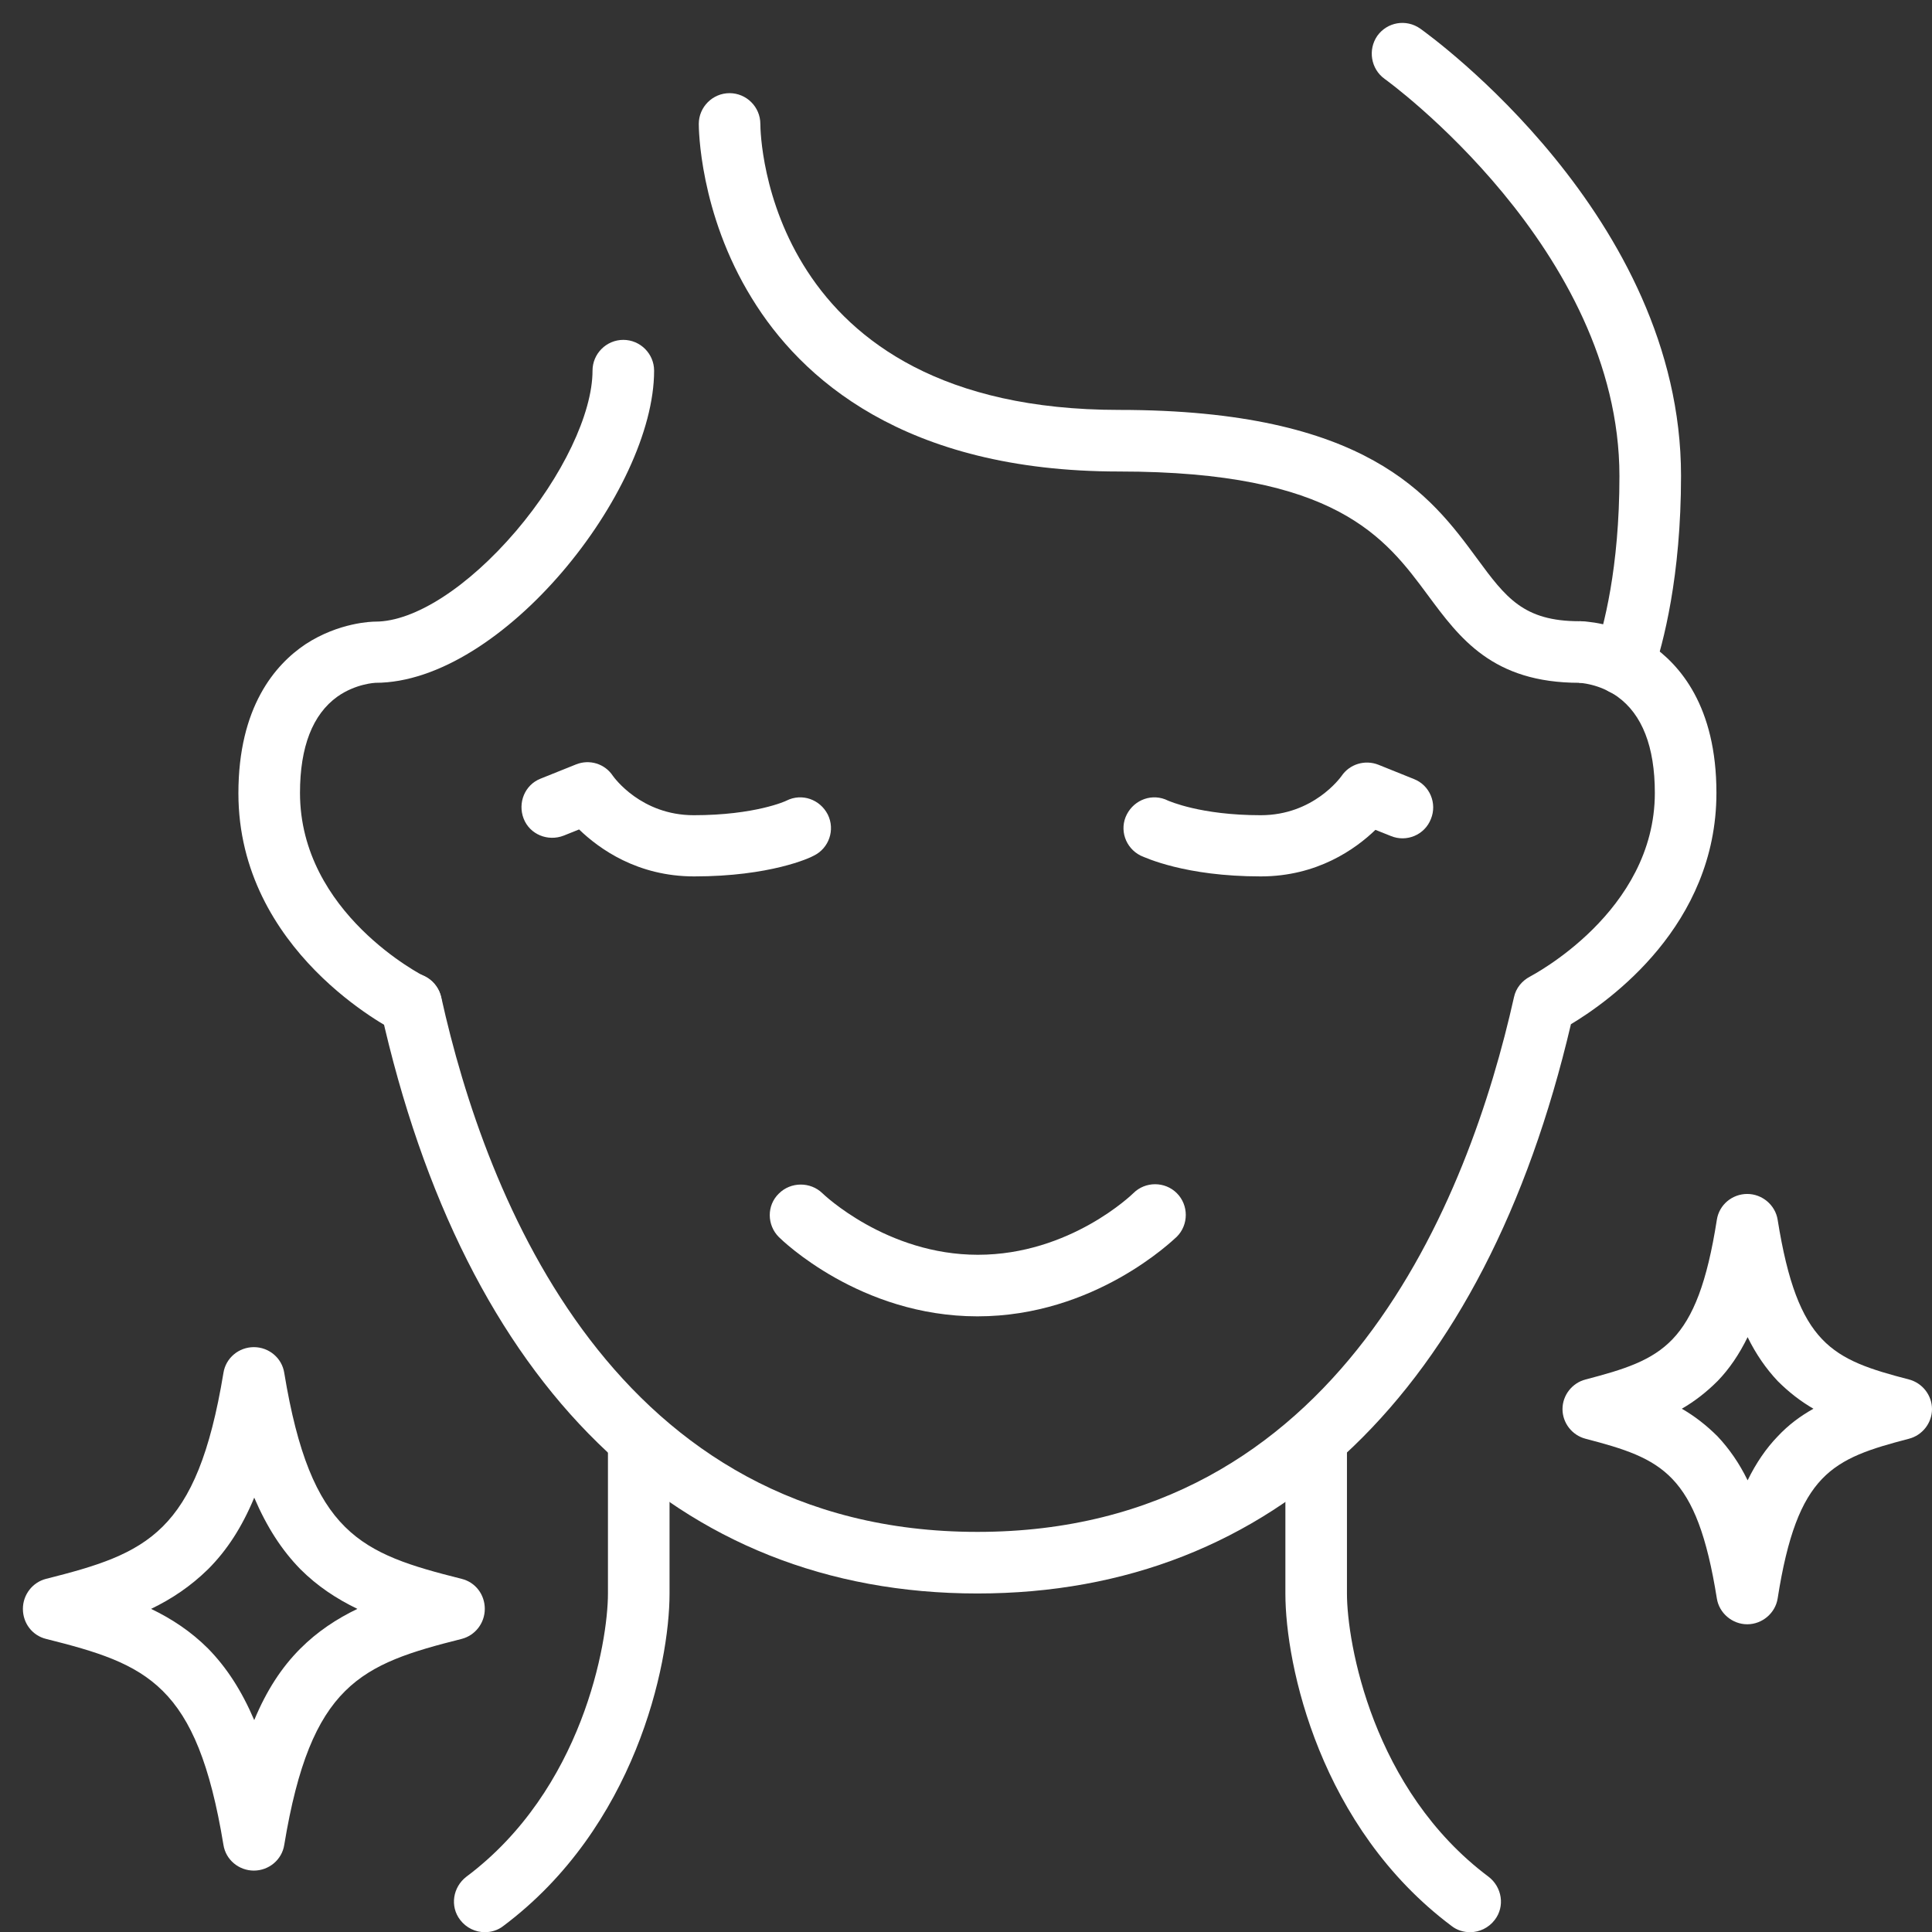
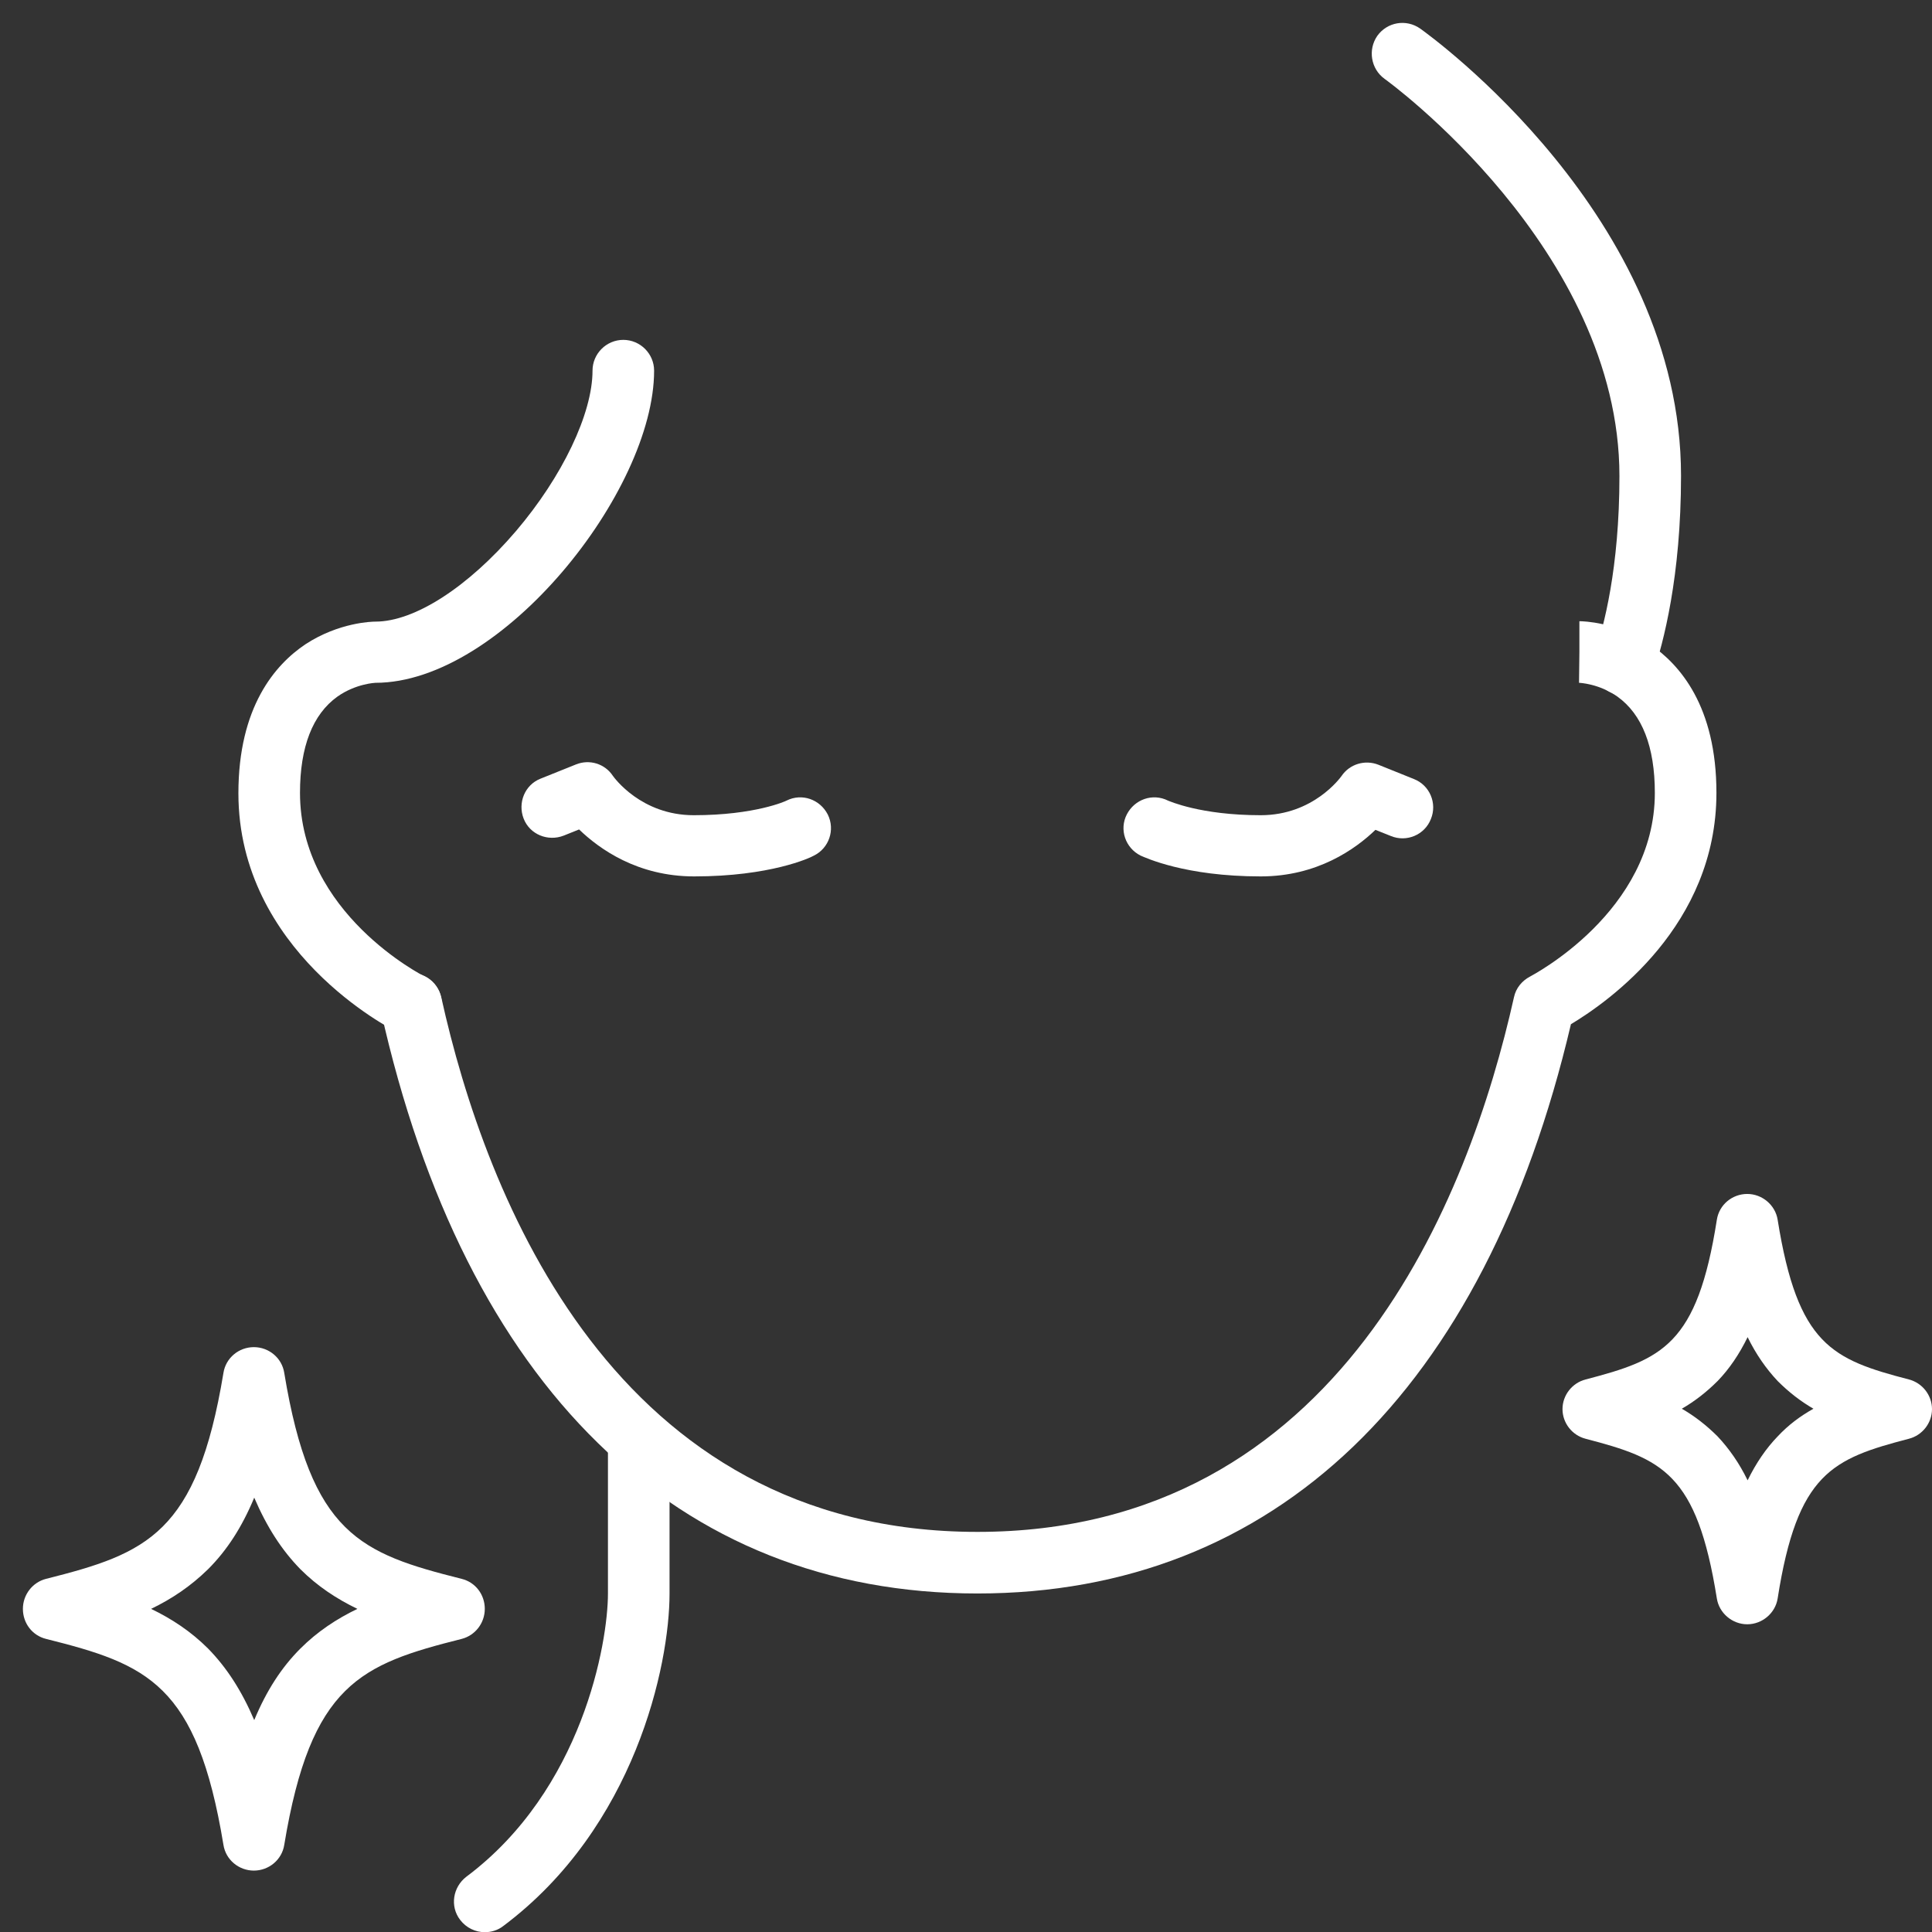
<svg xmlns="http://www.w3.org/2000/svg" width="83" height="83" viewBox="0 0 83 83" fill="none">
  <rect x="0" y="0" width="83" height="83" fill="#333333" stroke="none" />
-   <path d="M67.853 29.334C64.116 29.334 62.71 27.416 61.338 25.564C59.502 23.084 57.402 20.256 48.076 20.256C38.816 20.256 34.385 16.221 32.301 12.815C30.036 9.144 30.02 5.473 30.02 5.325C30.02 4.597 30.615 4.002 31.342 4.002C32.07 4.002 32.665 4.597 32.665 5.325C32.665 5.821 32.913 17.61 48.076 17.61C58.742 17.61 61.47 21.298 63.454 23.993C64.694 25.68 65.455 26.688 67.853 26.688C68.58 26.688 69.175 27.284 69.175 28.011C69.175 28.739 68.58 29.334 67.853 29.334Z" fill="white" />
  <path d="M41.991 68.457C29.076 68.457 19.965 59.561 16.361 43.422C16.195 42.711 16.658 42 17.369 41.835C18.08 41.669 18.791 42.116 18.957 42.843C20.858 51.425 26.398 65.811 41.991 65.811C57.584 65.811 63.123 51.425 65.041 42.843C65.124 42.447 65.388 42.133 65.736 41.951C65.785 41.917 71.093 39.189 71.093 34.063C71.093 32.079 70.547 30.69 69.489 29.929C68.695 29.367 67.852 29.334 67.836 29.334L67.852 28.011V26.688C68.017 26.688 69.44 26.721 70.862 27.664C72.168 28.54 73.739 30.343 73.739 34.063C73.739 39.751 69.142 43.009 67.488 44.001C63.784 59.776 54.756 68.457 41.991 68.457Z" fill="white" />
  <path d="M17.65 44.464C17.452 44.464 17.253 44.414 17.055 44.332C16.774 44.199 10.242 40.859 10.242 34.08C10.242 30.376 11.813 28.557 13.119 27.68C14.558 26.738 15.98 26.705 16.129 26.705C17.815 26.705 20.114 25.217 22.164 22.819C24.165 20.471 25.455 17.759 25.455 15.924C25.455 15.196 26.05 14.601 26.778 14.601C27.505 14.601 28.101 15.196 28.101 15.924C28.101 21.099 21.569 29.334 16.129 29.334C16.129 29.334 15.286 29.367 14.492 29.929C13.434 30.69 12.888 32.079 12.888 34.063C12.888 39.239 18.179 41.917 18.245 41.951C18.907 42.281 19.171 43.075 18.841 43.72C18.609 44.183 18.13 44.464 17.65 44.464Z" fill="white" />
  <path d="M69.754 29.863C69.605 29.863 69.473 29.847 69.324 29.797C68.629 29.566 68.266 28.805 68.497 28.11C68.894 26.953 69.572 24.406 69.572 20.454C69.572 10.698 59.585 3.456 59.485 3.39C58.89 2.96 58.758 2.133 59.171 1.538C59.601 0.943 60.411 0.81 61.007 1.224C61.47 1.554 72.218 9.31 72.218 20.438C72.218 24.77 71.457 27.631 71.011 28.954C70.812 29.516 70.3 29.863 69.754 29.863Z" fill="white" />
-   <path d="M41.992 56.551C36.949 56.551 33.592 53.277 33.46 53.145C32.947 52.632 32.931 51.789 33.46 51.276C33.973 50.764 34.816 50.764 35.328 51.26C35.378 51.31 38.09 53.906 42.009 53.906C45.977 53.906 48.656 51.293 48.689 51.26C49.202 50.747 50.045 50.747 50.558 51.26C51.07 51.773 51.07 52.616 50.558 53.129C50.392 53.277 47.036 56.551 41.992 56.551Z" fill="white" />
  <path d="M54.162 37.651C50.905 37.651 49.202 36.841 49.003 36.758C48.342 36.428 48.077 35.634 48.408 34.989C48.739 34.344 49.516 34.063 50.177 34.394C50.227 34.41 51.566 35.022 54.162 35.022C56.428 35.022 57.585 33.402 57.635 33.336C57.982 32.823 58.644 32.625 59.222 32.856L60.743 33.468C61.421 33.733 61.752 34.51 61.471 35.188C61.206 35.866 60.429 36.196 59.751 35.915L59.09 35.651C58.23 36.477 56.593 37.651 54.162 37.651Z" fill="white" />
  <path d="M29.822 37.651C27.391 37.651 25.754 36.477 24.878 35.634L24.216 35.899C23.538 36.163 22.761 35.849 22.497 35.171C22.232 34.493 22.546 33.716 23.224 33.451L24.746 32.84C25.324 32.608 25.986 32.806 26.333 33.336C26.383 33.402 27.54 35.022 29.805 35.022C32.435 35.022 33.774 34.41 33.791 34.394C34.452 34.063 35.229 34.344 35.56 34.989C35.891 35.651 35.609 36.444 34.965 36.758C34.799 36.858 33.08 37.651 29.822 37.651Z" fill="white" />
  <path d="M10.906 80.362C10.261 80.362 9.699 79.899 9.599 79.255C8.458 72.326 6.325 71.499 1.976 70.408C1.381 70.259 0.984 69.73 0.984 69.118C0.984 68.507 1.398 67.977 1.976 67.829C6.309 66.737 8.458 65.894 9.599 58.982C9.699 58.337 10.261 57.874 10.906 57.874C11.55 57.874 12.113 58.337 12.212 58.982C13.353 65.91 15.486 66.737 19.835 67.829C20.43 67.977 20.827 68.507 20.827 69.118C20.827 69.73 20.414 70.259 19.835 70.408C15.502 71.499 13.353 72.343 12.212 79.255C12.113 79.899 11.55 80.362 10.906 80.362ZM6.491 69.118C7.384 69.548 8.21 70.094 8.938 70.822C9.732 71.632 10.377 72.624 10.922 73.897C11.451 72.624 12.096 71.632 12.906 70.822C13.634 70.094 14.461 69.548 15.354 69.118C14.461 68.688 13.634 68.143 12.906 67.415C12.113 66.605 11.468 65.613 10.922 64.34C10.393 65.613 9.748 66.605 8.938 67.415C8.194 68.143 7.384 68.688 6.491 69.118Z" fill="white" />
  <path d="M75.063 69.78C74.418 69.78 73.856 69.3 73.757 68.672C72.897 63.281 71.409 62.669 68.118 61.81C67.539 61.661 67.126 61.132 67.126 60.536C67.126 59.941 67.539 59.412 68.118 59.263C71.409 58.403 72.913 57.791 73.757 52.401C73.856 51.756 74.418 51.293 75.063 51.293C75.708 51.293 76.27 51.773 76.369 52.401C77.229 57.791 78.717 58.403 82.008 59.263C82.587 59.412 83 59.941 83 60.536C83 61.132 82.587 61.661 82.008 61.81C78.717 62.669 77.213 63.281 76.369 68.672C76.27 69.3 75.708 69.78 75.063 69.78ZM72.252 60.52C72.798 60.834 73.31 61.231 73.79 61.71C74.286 62.24 74.716 62.851 75.079 63.596C75.443 62.851 75.873 62.223 76.369 61.71C76.832 61.214 77.345 60.834 77.907 60.52C77.361 60.206 76.849 59.809 76.369 59.329C75.873 58.8 75.443 58.188 75.079 57.444C74.716 58.188 74.286 58.817 73.79 59.329C73.31 59.809 72.798 60.206 72.252 60.52Z" fill="white" />
-   <path d="M63.158 83.008C62.877 83.008 62.596 82.925 62.364 82.744C56.709 78.51 55.221 71.549 55.221 68.457V61.81C55.221 61.082 55.816 60.487 56.544 60.487C57.271 60.487 57.866 61.082 57.866 61.81V68.457C57.866 70.573 58.958 76.89 63.951 80.627C64.53 81.073 64.662 81.9 64.216 82.479C63.951 82.826 63.555 83.008 63.158 83.008Z" fill="white" />
  <path d="M20.827 83.008C20.43 83.008 20.033 82.826 19.768 82.479C19.322 81.9 19.454 81.073 20.033 80.627C25.027 76.89 26.118 70.573 26.118 68.457V61.81C26.118 61.082 26.713 60.487 27.441 60.487C28.168 60.487 28.764 61.082 28.764 61.81V68.457C28.764 71.549 27.276 78.51 21.62 82.744C21.389 82.925 21.108 83.008 20.827 83.008Z" fill="white" />
</svg>